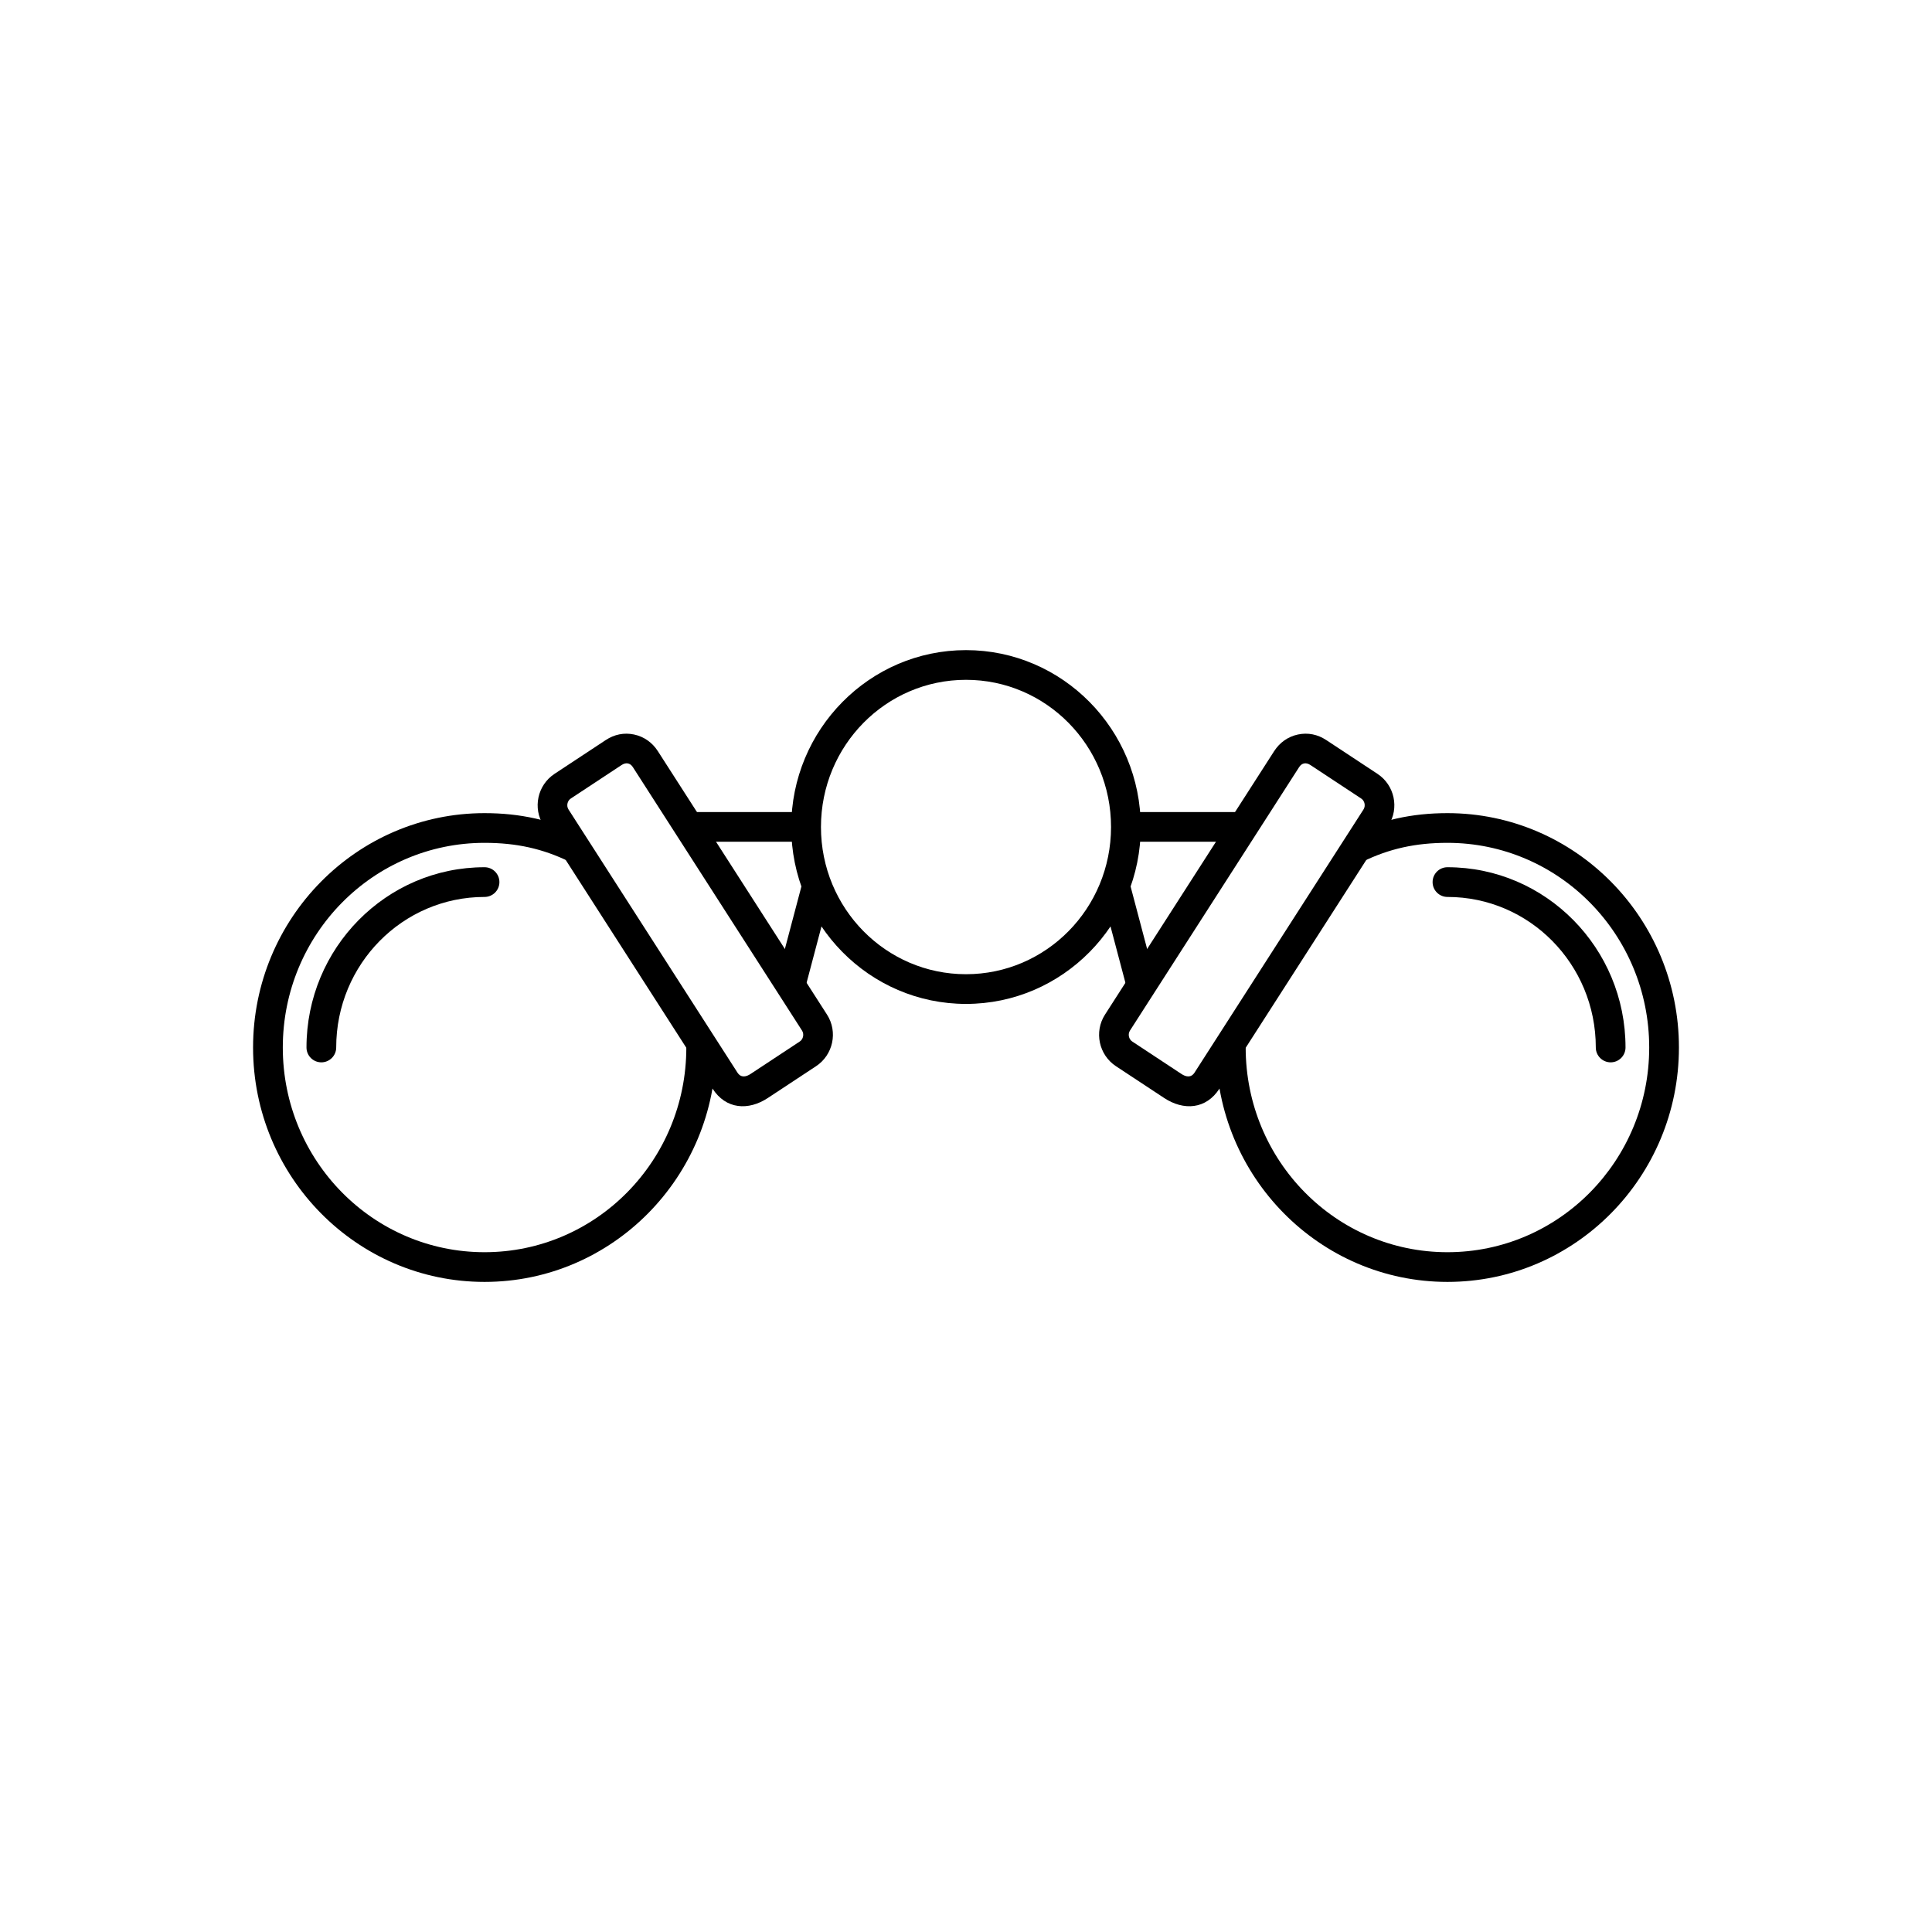
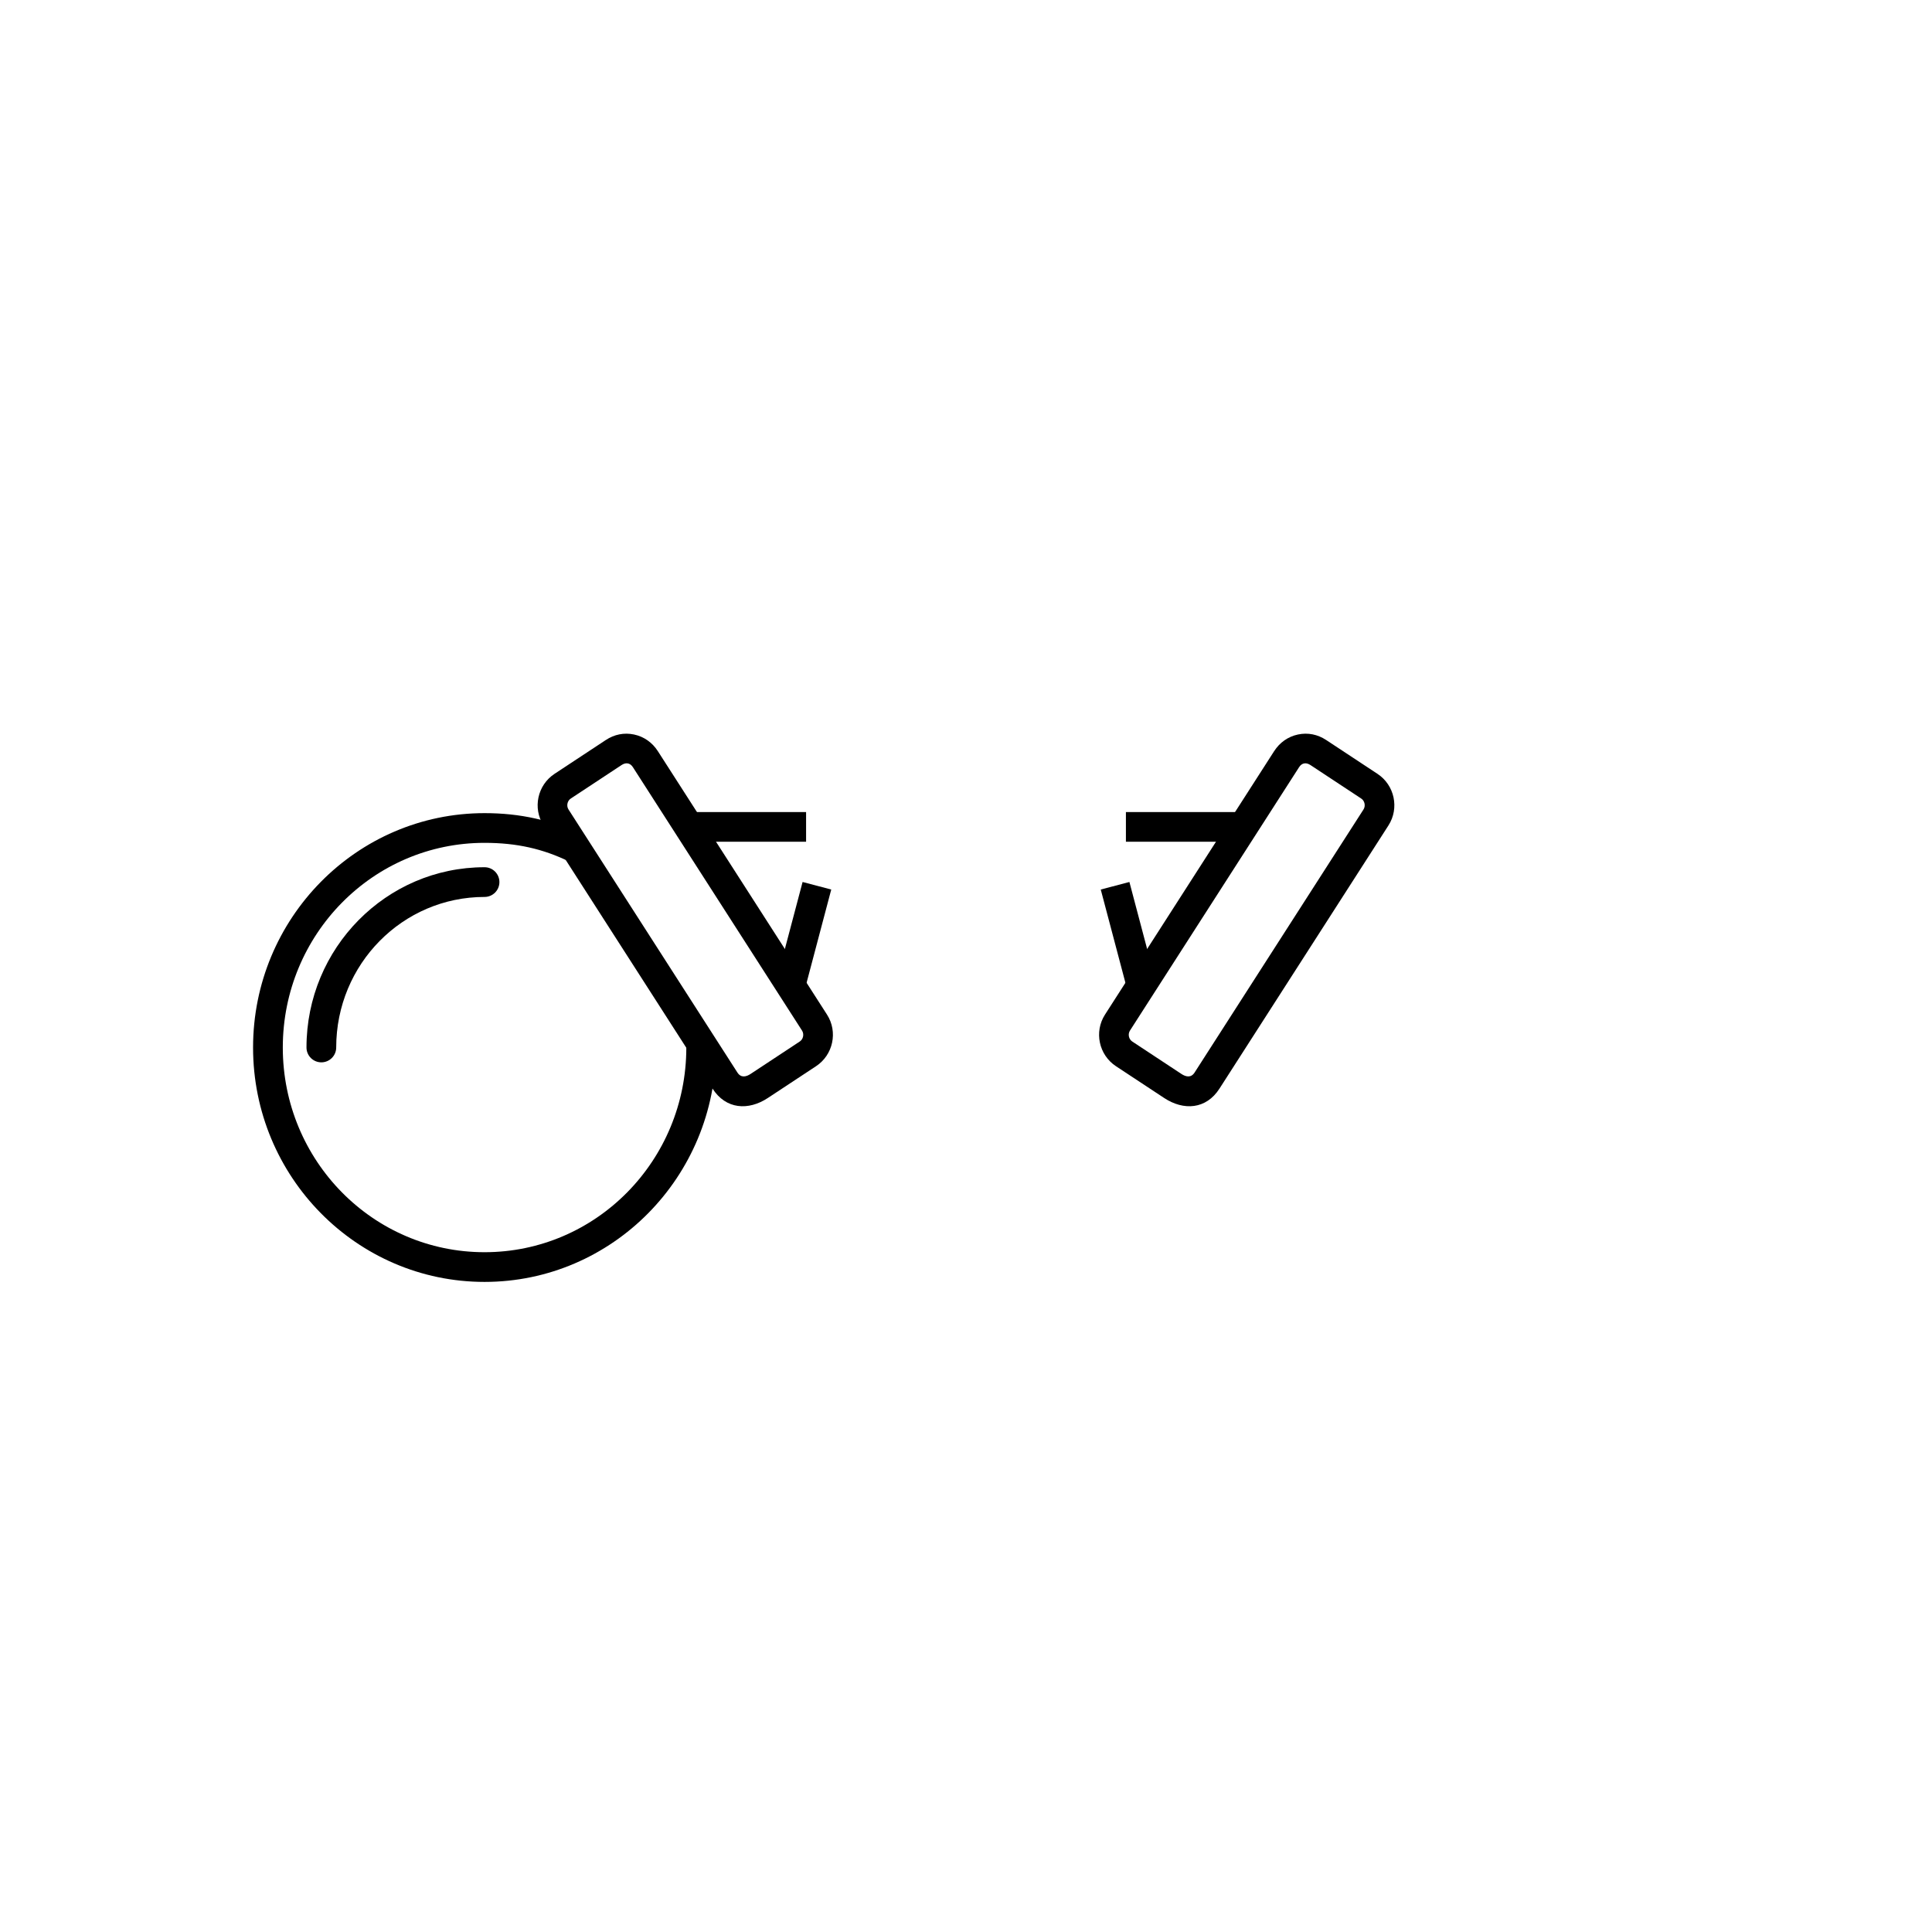
<svg xmlns="http://www.w3.org/2000/svg" fill="#000000" width="800px" height="800px" version="1.1" viewBox="144 144 512 512">
  <g>
-     <path d="m400 316.29c12.789 0 24.371 5.258 32.762 13.762 8.371 8.484 13.551 20.195 13.551 33.117 0 12.926-5.18 24.637-13.551 33.117-8.391 8.504-19.973 13.762-32.762 13.762-12.789 0-24.371-5.258-32.762-13.762-8.371-8.484-13.551-20.195-13.551-33.117 0-12.926 5.18-24.637 13.551-33.117 8.391-8.504 19.973-13.762 32.762-13.762zm27.164 19.266c-6.945-7.039-16.551-11.395-27.164-11.395-10.613 0-20.219 4.356-27.164 11.395-6.965 7.059-11.273 16.82-11.273 27.613 0 10.793 4.309 20.555 11.273 27.613 6.945 7.039 16.551 11.395 27.164 11.395 10.613 0 20.219-4.356 27.164-11.395 6.965-7.059 11.273-16.82 11.273-27.613 0-10.793-4.309-20.555-11.273-27.613z" />
    <path d="m294.89 372.35c-3.492-1.711-7.019-2.961-10.699-3.781-3.66-0.816-7.547-1.207-11.777-1.207-14.766 0-28.129 6.059-37.793 15.855-9.684 9.816-15.676 23.387-15.676 38.387s5.992 28.57 15.676 38.387c9.668 9.797 23.027 15.855 37.793 15.855s28.129-6.059 37.793-15.855c9.684-9.816 15.676-23.387 15.676-38.387 0-0.719 0.02-0.133 0.004-0.965l7.84-0.125c0.012 0.637 0.027 0.816 0.027 1.09 0 17.129-6.859 32.648-17.953 43.891-11.109 11.258-26.453 18.223-43.391 18.223s-32.281-6.965-43.391-18.223c-11.09-11.242-17.953-26.758-17.953-43.891 0-17.129 6.859-32.648 17.953-43.891 11.109-11.258 26.453-18.223 43.391-18.223 4.715 0 9.152 0.461 13.469 1.426 4.297 0.957 8.398 2.41 12.449 4.398l-3.445 7.043z" />
    <path d="m326.57 359.2h31.051v7.871h-31.051zm37.719 20.535-6.977 26.379-7.594-2 6.977-26.379z" />
    <path d="m356.55 417.12c-14.941-23.273-29.883-46.543-44.828-69.816-0.738-1.16-1.883-1.301-3-0.559l-13.465 8.879c-0.93 0.613-1.199 1.953-0.602 2.887 14.918 23.238 29.84 46.477 44.762 69.715 0.992 1.547 2.422 1.09 3.519 0.363l13.012-8.582c0.93-0.613 1.199-1.953 0.602-2.887zm-38.211-74.055 44.824 69.812c2.938 4.574 1.629 10.691-2.906 13.68-4.258 2.809-8.516 5.617-12.773 8.422-5.152 3.398-11.129 3.035-14.668-2.504l-44.766-69.719c-2.938-4.574-1.629-10.691 2.906-13.68 4.531-2.988 9.062-5.977 13.594-8.965 2.254-1.484 4.824-2.019 7.477-1.461 2.648 0.559 4.856 2.144 6.312 4.414z" />
    <path d="m272.41 381.7c2.172 0 3.938-1.762 3.938-3.938 0-2.172-1.762-3.938-3.938-3.938-13.031 0-24.832 5.359-33.383 14.023-8.531 8.645-13.805 20.578-13.805 33.746 0 2.172 1.762 3.938 3.938 3.938 2.172 0 3.938-1.762 3.938-3.938 0-11.039 4.406-21.023 11.531-28.242 7.106-7.199 16.93-11.652 27.785-11.652z" />
-     <path d="m505.11 372.35c3.492-1.711 7.019-2.961 10.699-3.781 3.66-0.816 7.547-1.207 11.777-1.207 14.766 0 28.129 6.059 37.793 15.855 9.684 9.816 15.676 23.387 15.676 38.387s-5.992 28.57-15.676 38.387c-9.668 9.797-23.027 15.855-37.793 15.855-14.766 0-28.129-6.059-37.793-15.855-9.684-9.816-15.676-23.387-15.676-38.387 0-0.719-0.02-0.133-0.004-0.965l-7.84-0.125c-0.012 0.637-0.027 0.816-0.027 1.09 0 17.129 6.859 32.648 17.953 43.891 11.109 11.258 26.453 18.223 43.391 18.223s32.281-6.965 43.391-18.223c11.09-11.242 17.953-26.758 17.953-43.891 0-17.129-6.859-32.648-17.953-43.891-11.109-11.258-26.453-18.223-43.391-18.223-4.715 0-9.152 0.461-13.469 1.426-4.297 0.957-8.398 2.41-12.449 4.398l3.445 7.043z" />
    <path d="m473.43 359.2h-31.051v7.871h31.051zm-37.719 20.535 6.977 26.379 7.594-2-6.977-26.379z" />
    <path d="m443.45 417.12c14.941-23.273 29.883-46.543 44.828-69.816 0.738-1.16 1.883-1.301 3-0.559l13.465 8.879c0.93 0.613 1.199 1.953 0.602 2.887-14.918 23.238-29.84 46.477-44.762 69.715-0.992 1.547-2.422 1.09-3.519 0.363l-13.012-8.582c-0.93-0.613-1.199-1.953-0.602-2.887zm38.211-74.055-44.824 69.812c-2.938 4.574-1.629 10.691 2.906 13.68 4.258 2.809 8.516 5.617 12.773 8.422 5.152 3.398 11.129 3.035 14.668-2.504l44.766-69.719c2.938-4.574 1.629-10.691-2.906-13.68-4.531-2.988-9.062-5.977-13.594-8.965-2.254-1.484-4.824-2.019-7.477-1.461-2.648 0.559-4.856 2.144-6.312 4.414z" />
-     <path d="m527.59 381.7c-2.172 0-3.938-1.762-3.938-3.938 0-2.172 1.762-3.938 3.938-3.938 13.031 0 24.832 5.359 33.383 14.023 8.531 8.645 13.805 20.578 13.805 33.746 0 2.172-1.762 3.938-3.938 3.938-2.172 0-3.938-1.762-3.938-3.938 0-11.039-4.406-21.023-11.531-28.242-7.106-7.199-16.93-11.652-27.785-11.652z" />
  </g>
</svg>